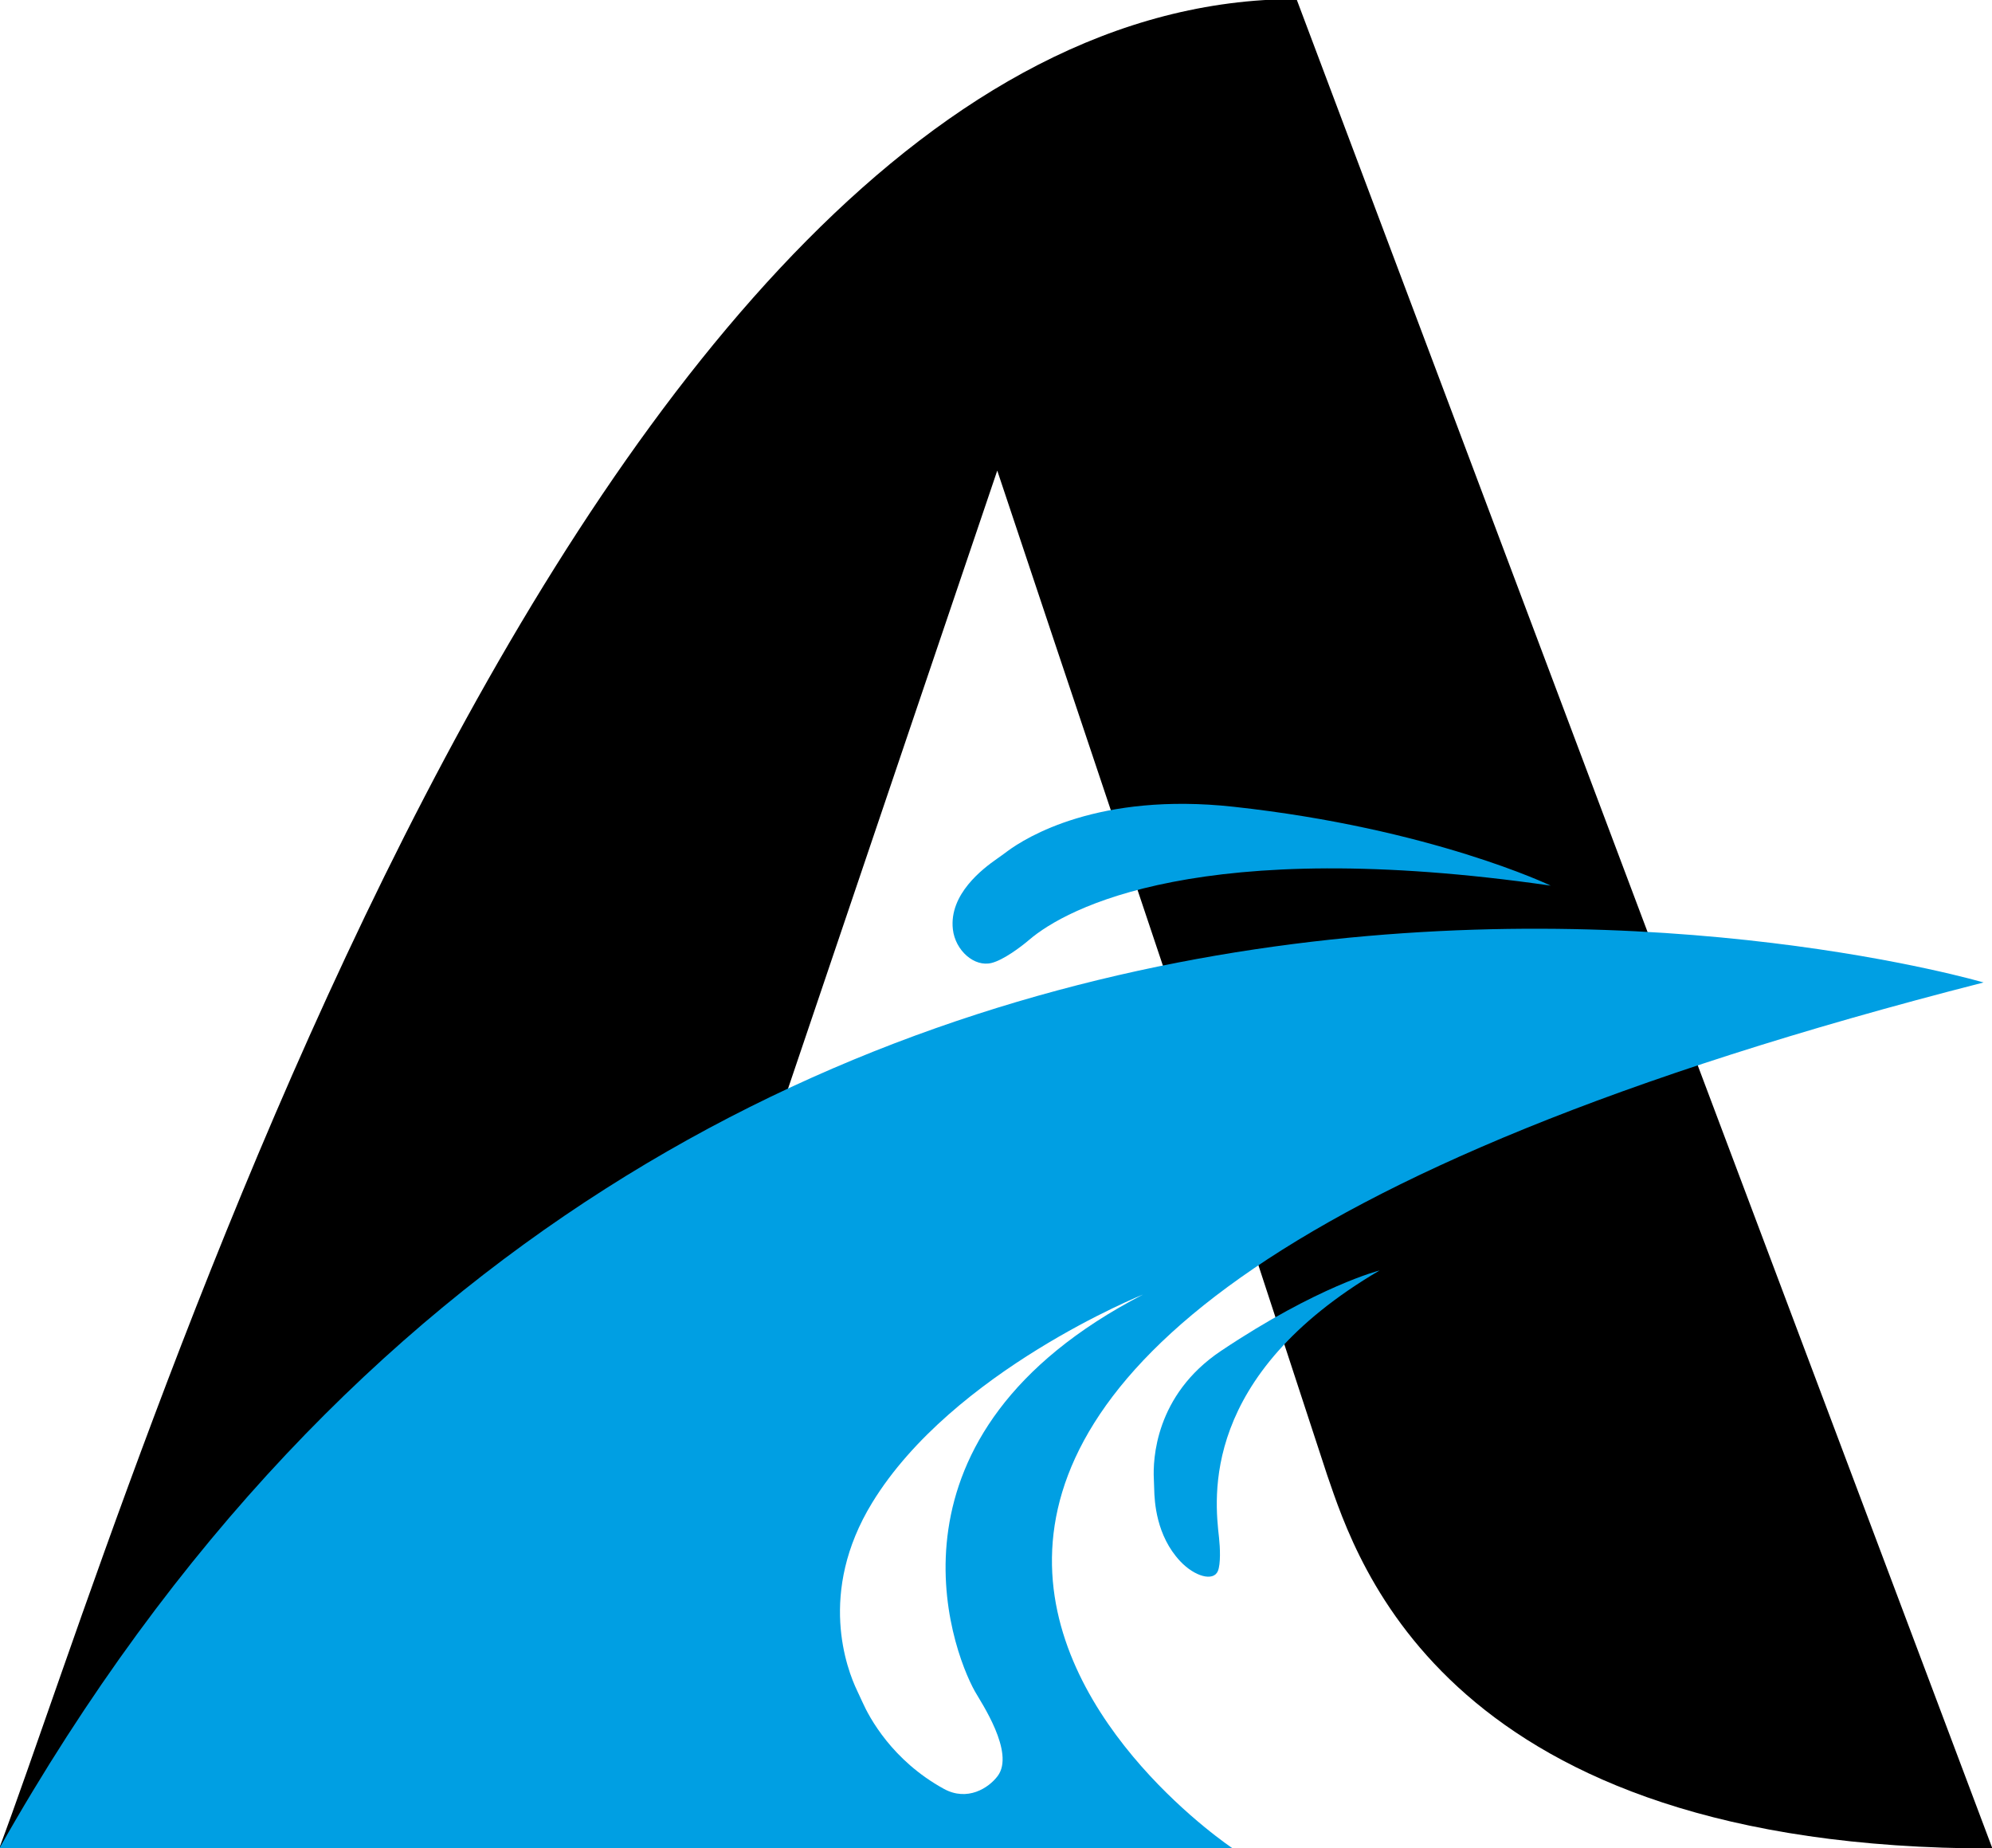
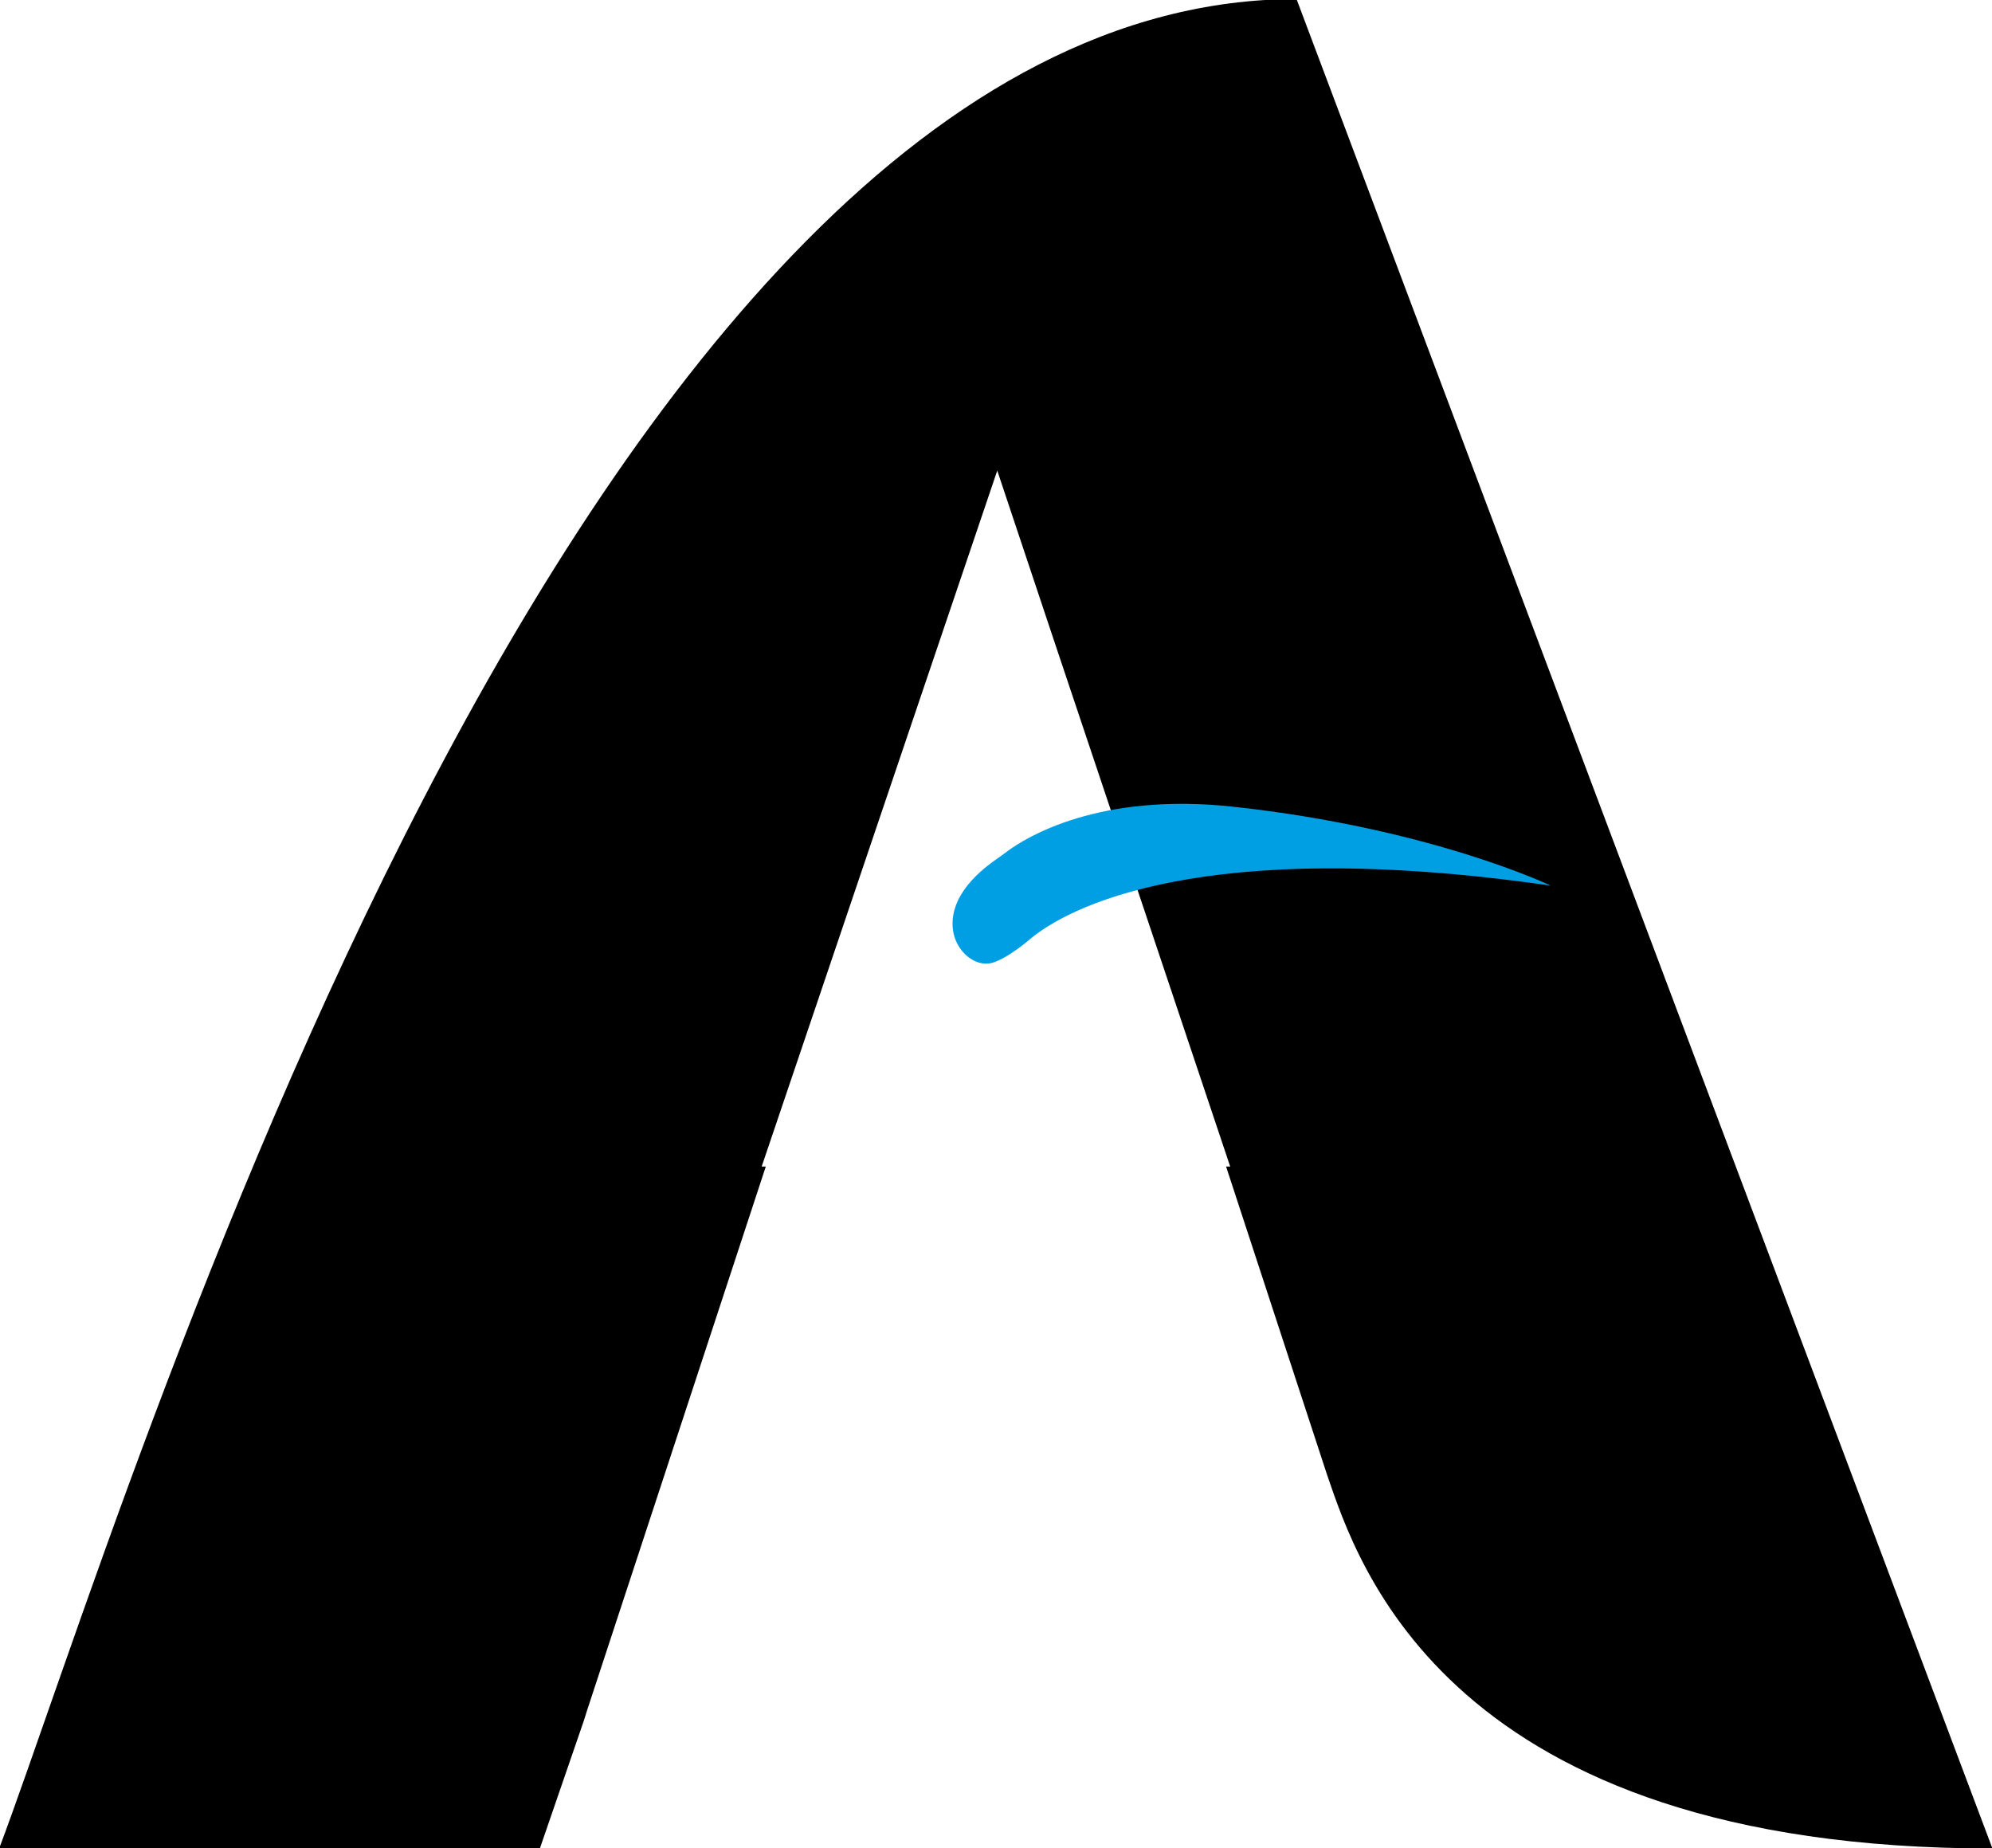
<svg xmlns="http://www.w3.org/2000/svg" xmlns:ns1="http://www.inkscape.org/namespaces/inkscape" xmlns:ns2="http://sodipodi.sourceforge.net/DTD/sodipodi-0.dtd" width="31.599mm" height="29.315mm" viewBox="0 0 31.599 29.315" version="1.1" id="svg1824" ns1:version="1.2.1 (9c6d41e410, 2022-07-14)" ns2:docname="allwashautolavaggi_logo_simbolo.svg">
  <ns2:namedview id="namedview1826" pagecolor="#ffffff" bordercolor="#000000" borderopacity="0.25" ns1:showpageshadow="2" ns1:pageopacity="0.0" ns1:pagecheckerboard="0" ns1:deskcolor="#d1d1d1" ns1:document-units="mm" showgrid="false" ns1:zoom="1.4841611" ns1:cx="125.32333" ns1:cy="138.46206" ns1:window-width="2400" ns1:window-height="1261" ns1:window-x="-9" ns1:window-y="-9" ns1:window-maximized="1" ns1:current-layer="layer1" />
  <defs id="defs1821" />
  <g ns1:label="Layer 1" ns1:groupmode="layer" id="layer1" transform="translate(-78.003,-81.609)">
    <g id="g1510" transform="matrix(0.353,0,0,-0.353,99.056,105.006)">
      <path d="M 0,0 C 1.365,-3.96 5.381,-16.776 29.894,-16.776 L -1.378,66.323 c -32.481,0 -52.573,-67.88 -58.3,-83.099 h 24.298 l 1.978,5.748 0.145,0.462 8.029,24.43 h -0.185 l 6.381,18.853 0.093,0.276 4.113,12.143 2.584,-7.739 7.884,-23.533 h -0.185" style="fill:#000000;fill-opacity:1;fill-rule:nonzero;stroke:none" id="path1512" />
    </g>
    <g id="g1514" transform="matrix(0.353,0,0,-0.353,93.469,108.438)">
-       <path d="m 0,0 c 0.269,-0.479 1.809,-2.748 1.019,-3.799 -0.404,-0.538 -1.359,-1.156 -2.418,-0.575 -2.323,1.276 -3.35,3.207 -3.658,3.898 -0.076,0.171 -0.156,0.341 -0.238,0.513 -0.456,0.948 -1.791,4.413 0.675,8.444 3.623,5.921 12.17,9.355 12.17,9.355 C -4.606,11.544 -1.099,1.959 0,0 m 45.324,31.858 c 0,0 -57.621,16.938 -89.165,-38.904 h 55.418 c 0,0 -32.895,21.884 33.747,38.904" style="fill:#009fe3;fill-opacity:1;fill-rule:nonzero;stroke:none" id="path1516" />
-     </g>
+       </g>
    <g id="g1518" transform="matrix(0.353,0,0,-0.353,102.602,95.656)">
      <path d="m 0,0 c 0,0 -5.364,2.577 -14.262,3.545 -6.06,0.66 -9.322,-1.381 -10.165,-2.008 -0.152,-0.113 -0.304,-0.225 -0.46,-0.333 -0.627,-0.438 -2.156,-1.588 -1.979,-3.165 0.108,-0.955 0.968,-1.714 1.747,-1.512 0.521,0.134 1.284,0.696 1.688,1.042 C -21.78,-1.018 -15.73,2.266 0,0" style="fill:#009fe3;fill-opacity:1;fill-rule:nonzero;stroke:none" id="path1520" />
    </g>
    <g id="g1522" transform="matrix(0.353,0,0,-0.353,99.887,101.76)">
-       <path d="m 0,0 c 0,0 -2.755,-0.69 -7.124,-3.613 -2.975,-1.99 -3.061,-4.911 -3.02,-5.742 0.007,-0.15 0.013,-0.299 0.016,-0.447 0.012,-0.597 0.094,-2.115 1.167,-3.26 0.649,-0.692 1.492,-0.923 1.694,-0.446 0.134,0.318 0.101,1.067 0.053,1.5 C -7.411,-10.236 -8.074,-4.739 0,0" style="fill:#009fe3;fill-opacity:1;fill-rule:nonzero;stroke:none" id="path1524" />
-     </g>
+       </g>
  </g>
</svg>